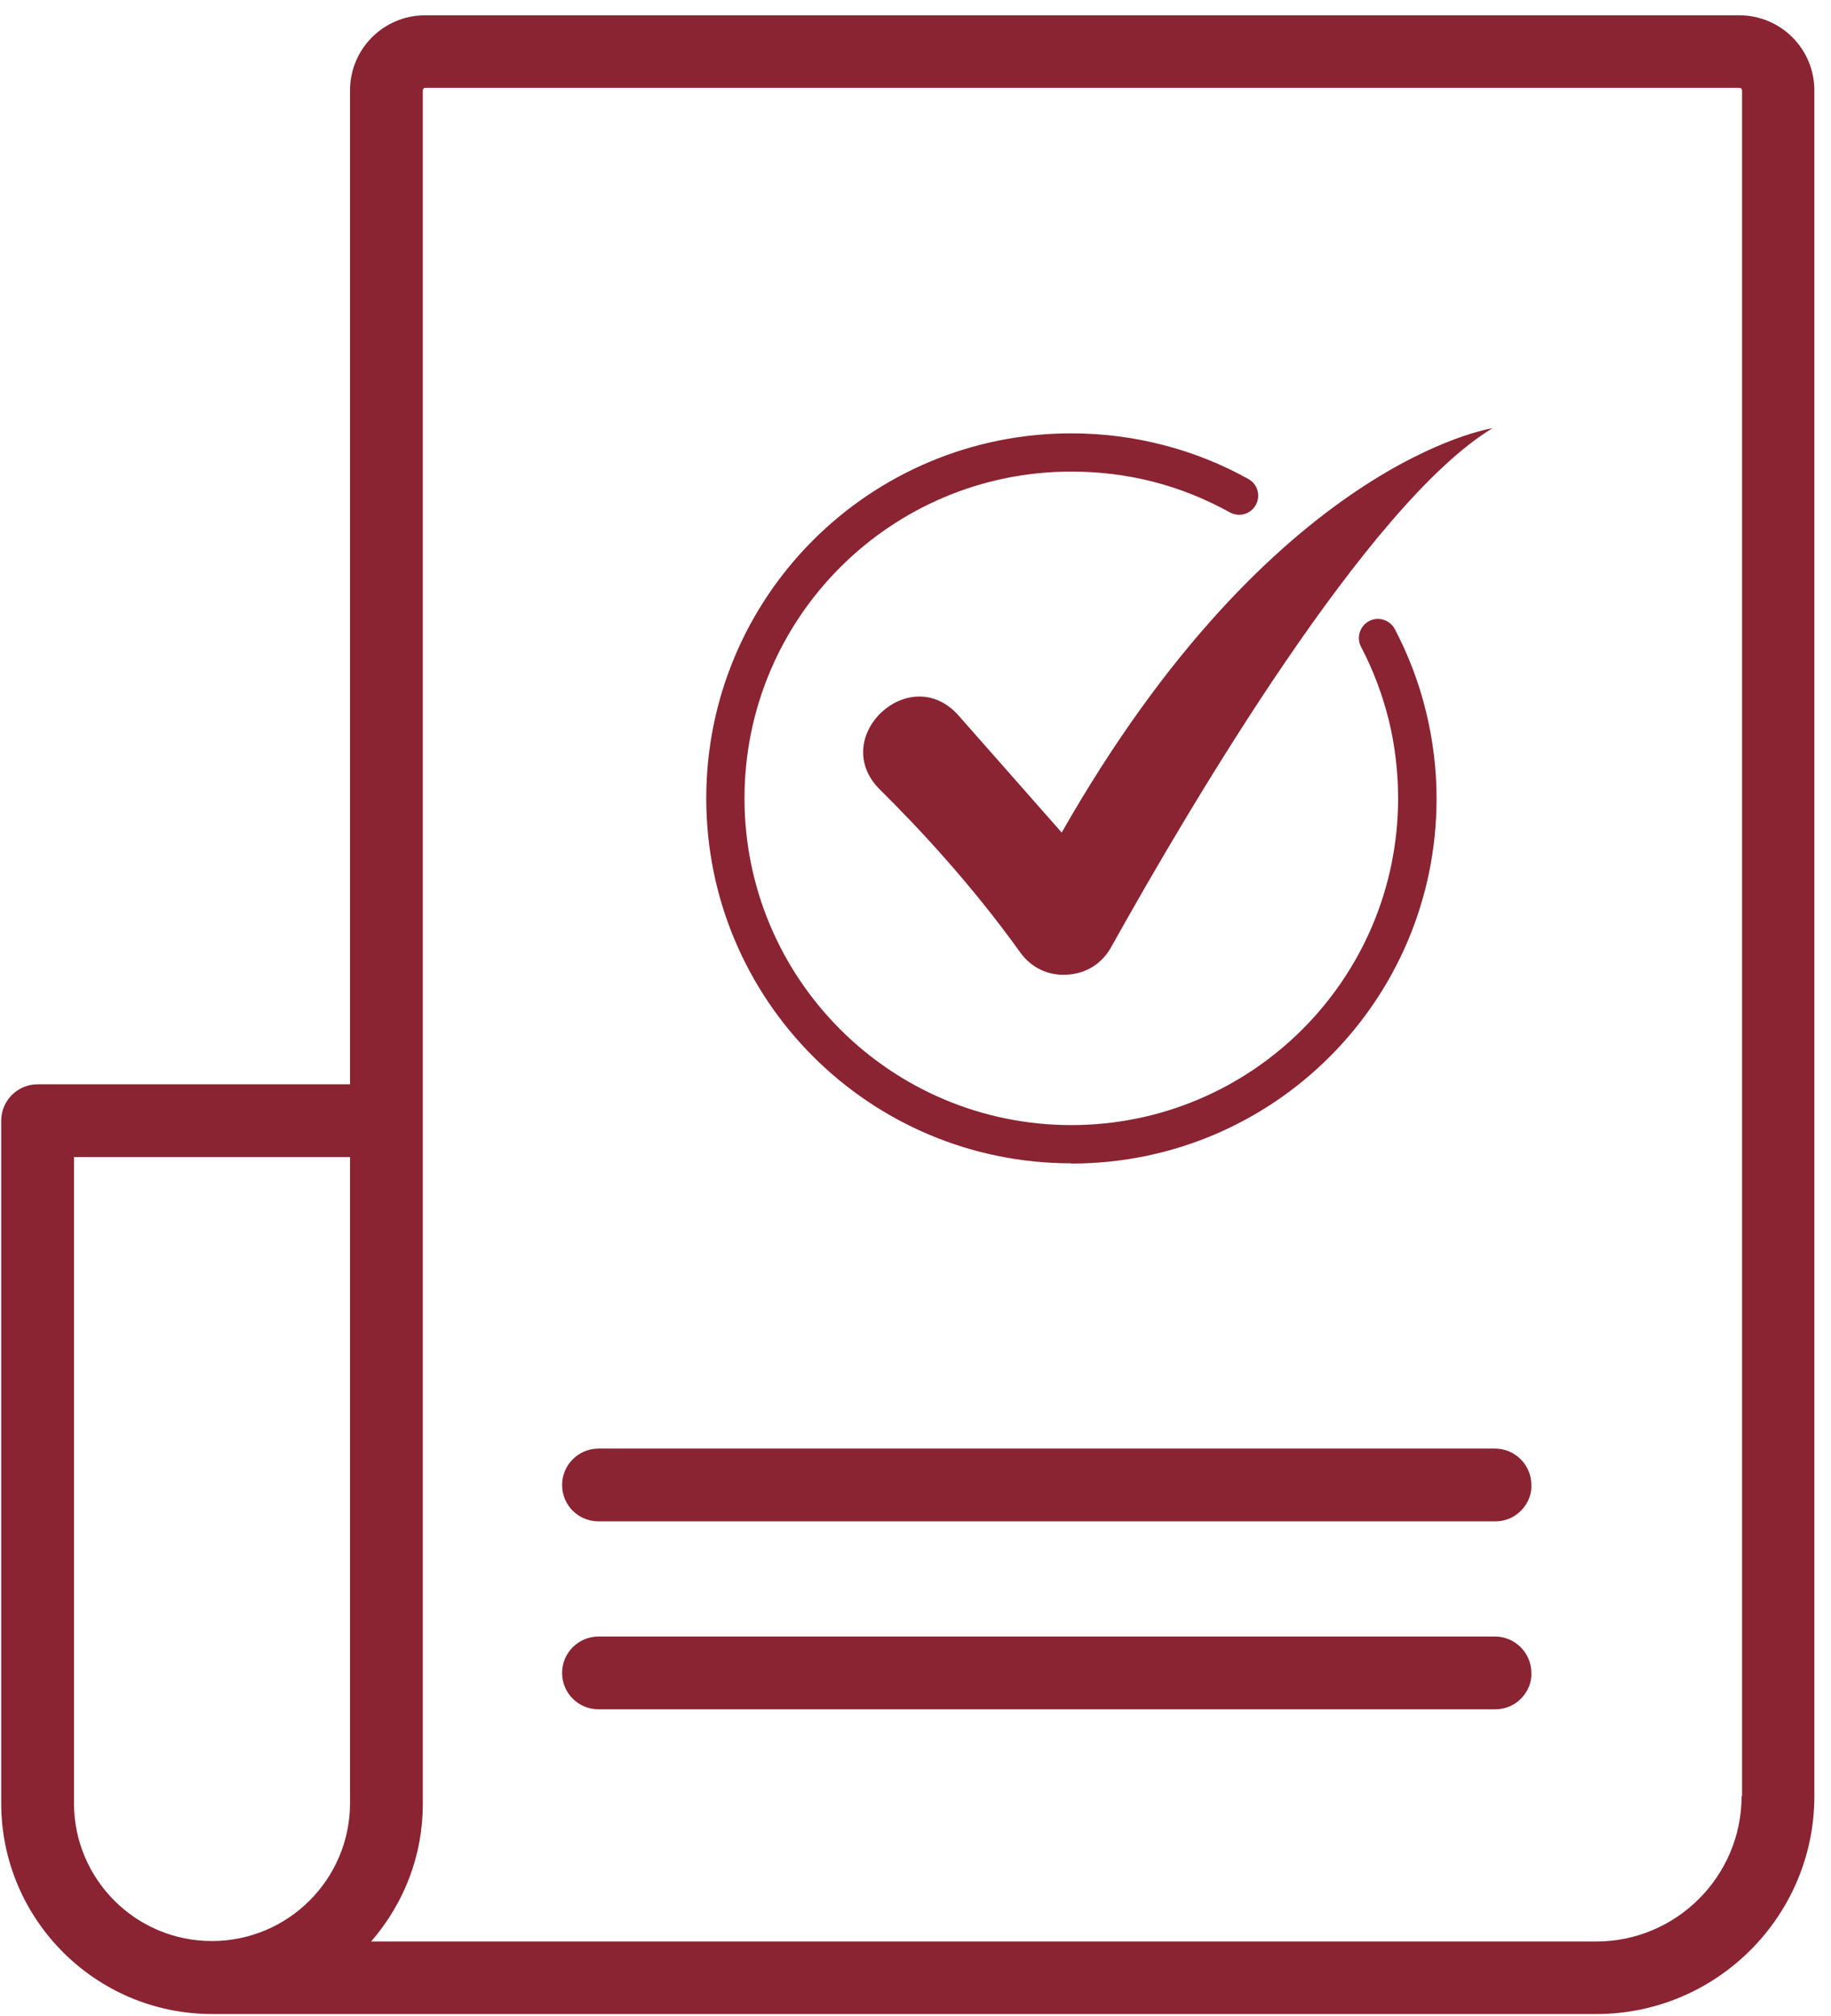
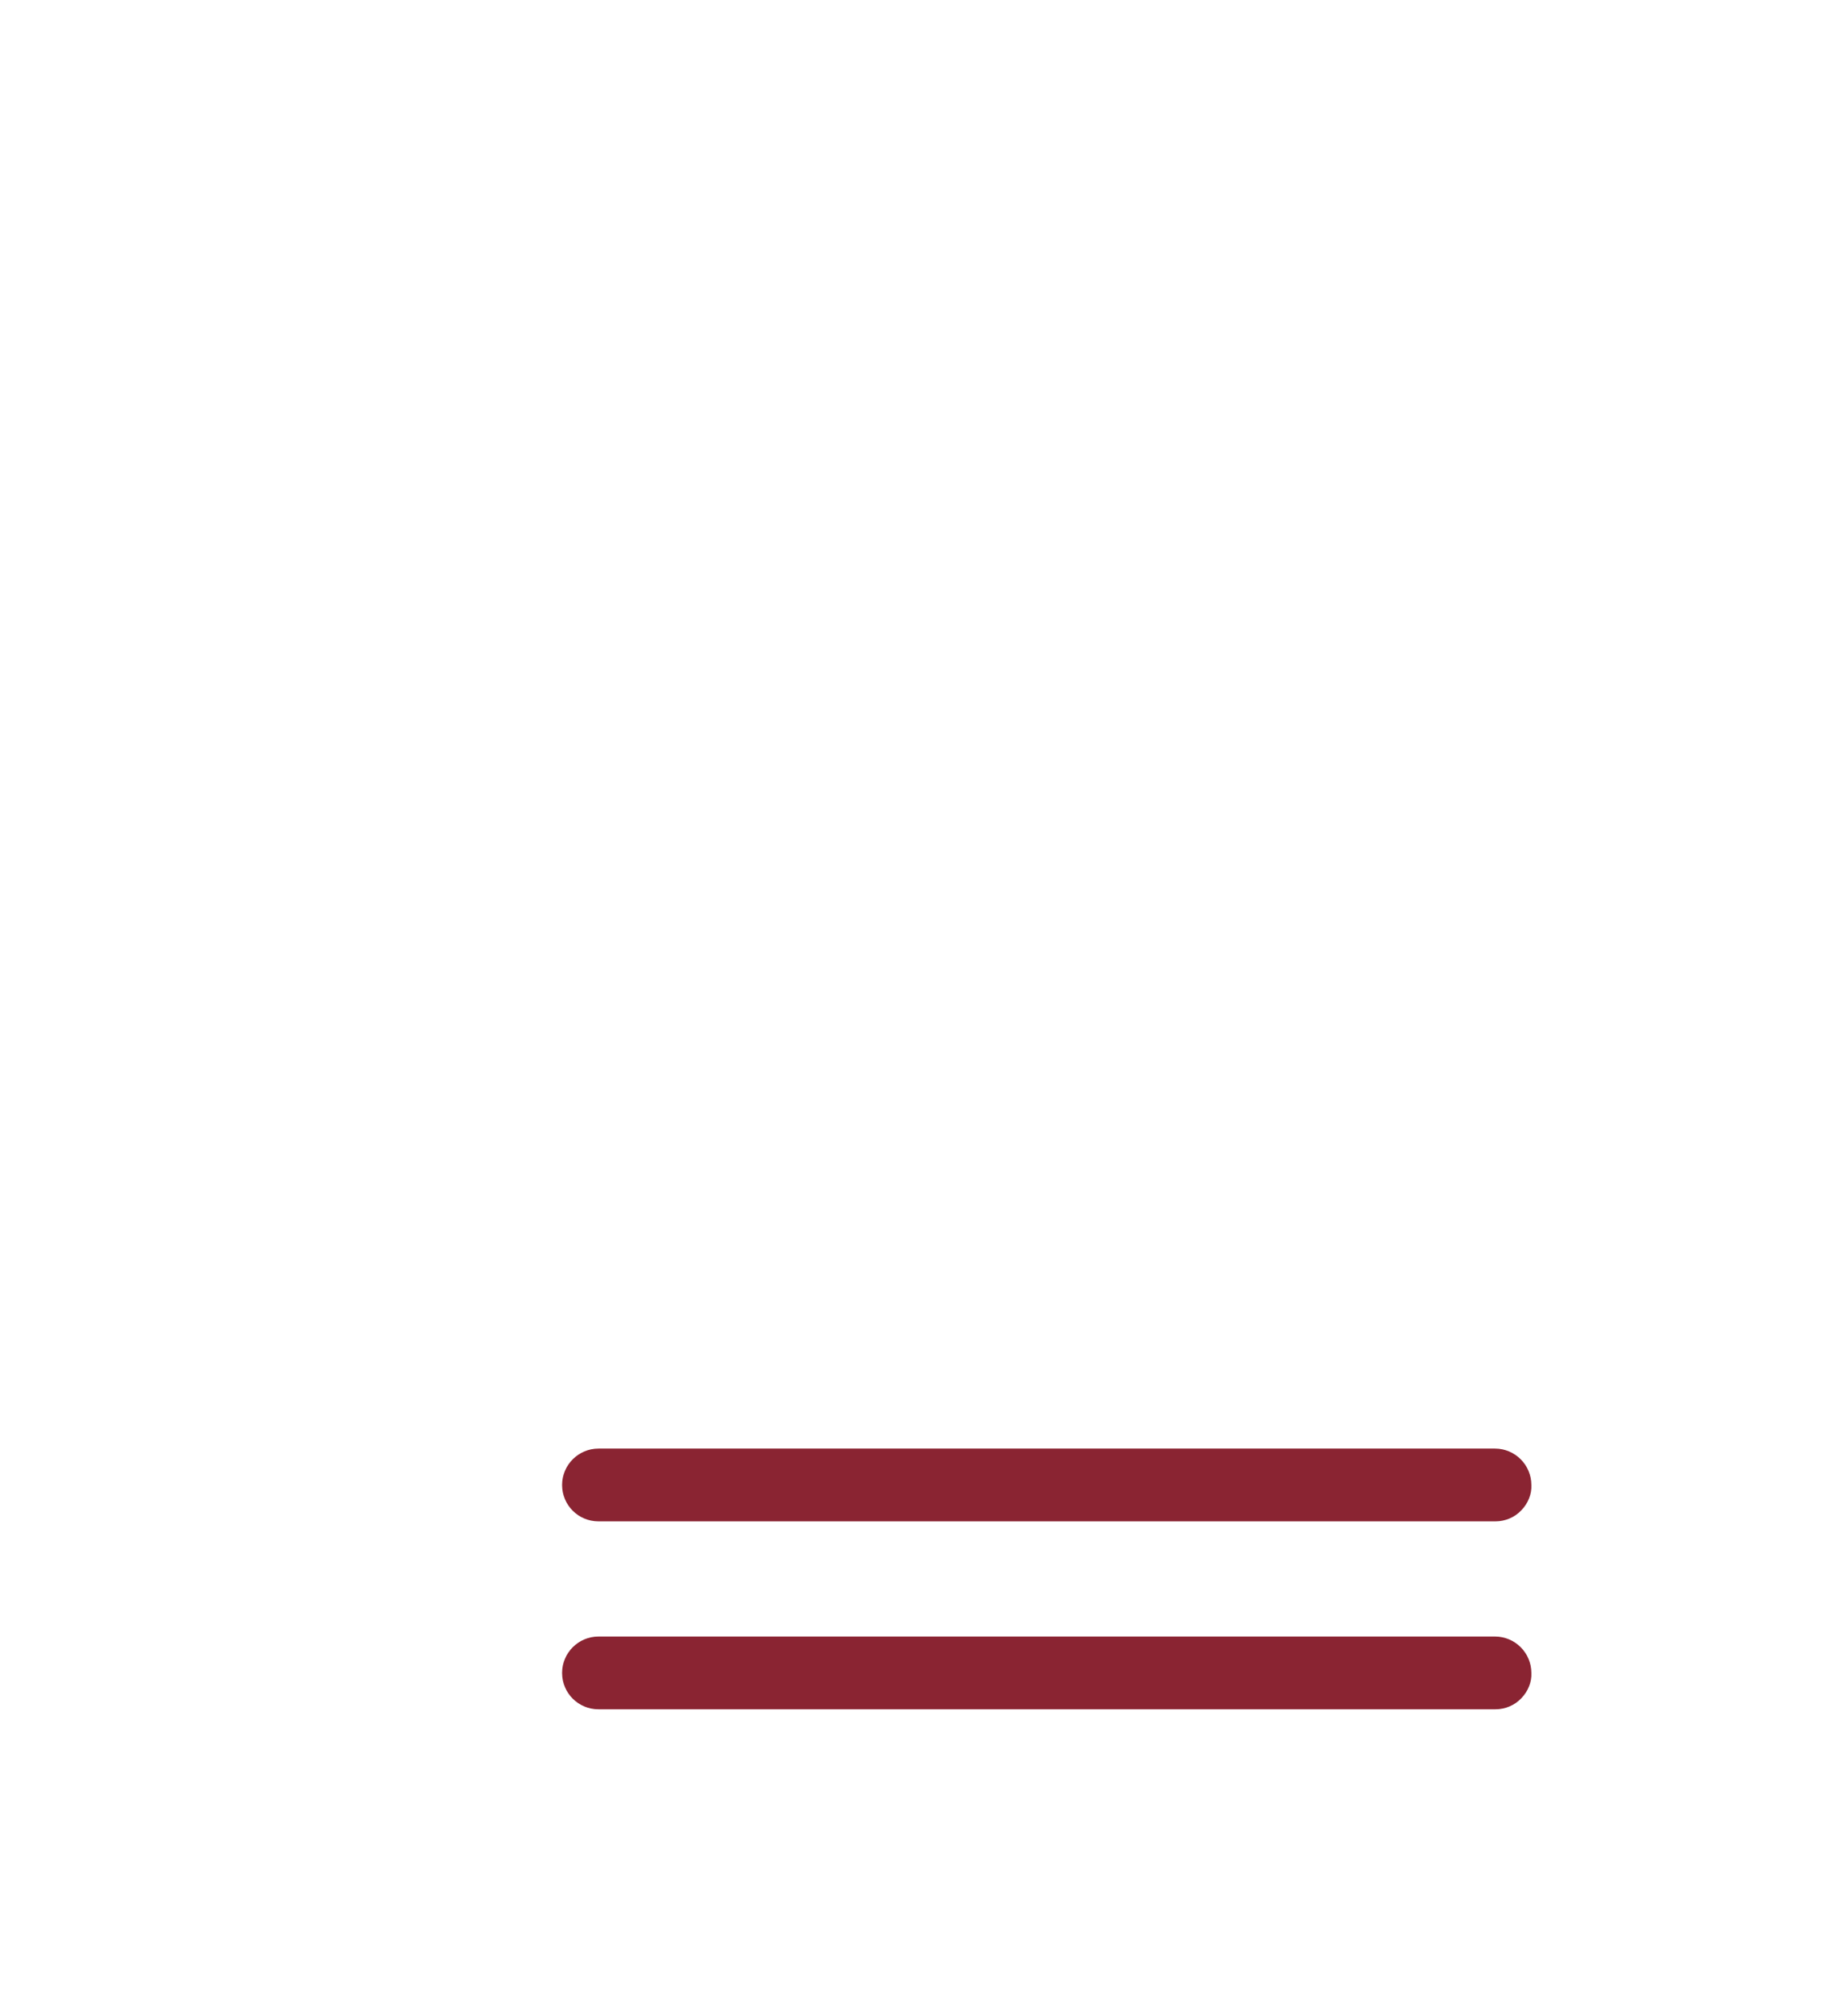
<svg xmlns="http://www.w3.org/2000/svg" width="79" height="87" viewBox="0 0 79 87" fill="none">
  <g clip-path="url(#clip0_17351_202)">
-     <path d="M75.042 0.66H18.342C16.552 0.66 15.102 2.11 15.102 3.9V46.79H1.622C0.762 46.79 0.052 47.49 0.052 48.36V77.81C0.052 82.83 4.132 86.91 9.152 86.91H68.882C74.062 86.91 78.282 82.69 78.282 77.51V3.9C78.282 2.11 76.832 0.66 75.042 0.66ZM15.102 77.81C15.102 81.09 12.432 83.76 9.142 83.76C5.852 83.76 3.192 81.09 3.192 77.81V49.93H15.102V77.81ZM75.142 77.51C75.142 80.96 72.332 83.78 68.872 83.78H16.012C17.452 82.12 18.252 80.03 18.242 77.82V48.37V3.9C18.242 3.84 18.292 3.79 18.352 3.79H75.052C75.112 3.79 75.162 3.84 75.162 3.9V77.5L75.142 77.51Z" fill="#8A2432" />
    <path d="M64.502 62.51H25.822C24.962 62.51 24.252 63.21 24.252 64.08C24.252 64.95 24.952 65.65 25.822 65.65H64.522C64.942 65.65 65.352 65.48 65.642 65.17C65.932 64.87 66.092 64.47 66.072 64.08C66.072 63.22 65.372 62.51 64.502 62.51Z" fill="#8A2432" />
    <path d="M64.502 70.62H25.822C24.962 70.62 24.252 71.32 24.252 72.19C24.252 73.06 24.952 73.76 25.822 73.76H64.522C64.942 73.76 65.352 73.59 65.642 73.28C65.932 72.98 66.092 72.58 66.072 72.19C66.072 71.33 65.372 70.62 64.502 70.62Z" fill="#8A2432" />
-     <path d="M45.812 35.931L41.362 30.881C39.252 28.491 35.702 31.84 37.972 34.081C39.692 35.781 41.932 38.191 44.012 41.09C44.492 41.761 45.222 42.111 46.042 42.06C46.862 42.011 47.542 41.59 47.942 40.87C51.422 34.63 59.042 21.721 64.392 18.48C64.392 18.48 54.942 19.881 45.812 35.92V35.931Z" fill="#8A2432" />
-     <path d="M46.232 50.21C50.582 50.21 54.522 48.45 57.372 45.6C60.222 42.75 61.982 38.81 61.982 34.46C61.982 33.17 61.822 31.91 61.522 30.69C61.222 29.45 60.762 28.26 60.182 27.15C59.972 26.75 59.472 26.59 59.072 26.8C58.672 27.01 58.512 27.51 58.722 27.91C59.242 28.9 59.642 29.96 59.922 31.08C60.182 32.15 60.322 33.28 60.322 34.45C60.322 38.34 58.742 41.87 56.192 44.42C53.642 46.97 50.112 48.55 46.222 48.55C42.332 48.55 38.802 46.97 36.252 44.42C33.702 41.87 32.122 38.34 32.122 34.45C32.122 30.56 33.702 27.03 36.252 24.48C38.802 21.93 42.332 20.35 46.222 20.35C47.452 20.35 48.632 20.5 49.762 20.79C50.932 21.09 52.032 21.54 53.062 22.11C53.462 22.33 53.962 22.19 54.182 21.79C54.402 21.39 54.262 20.89 53.862 20.67C52.712 20.03 51.472 19.53 50.172 19.2C48.902 18.87 47.572 18.7 46.222 18.7C41.872 18.7 37.932 20.46 35.082 23.31C32.232 26.16 30.472 30.1 30.472 34.45C30.472 38.8 32.232 42.74 35.082 45.59C37.932 48.44 41.872 50.2 46.222 50.2L46.232 50.21Z" fill="#8A2432" />
  </g>
  <defs>
    <clipPath id="clip0_17351_202">
      <rect width="78.23" height="86.25" fill="white" transform="translate(0.052 0.66)" />
    </clipPath>
  </defs>
</svg>